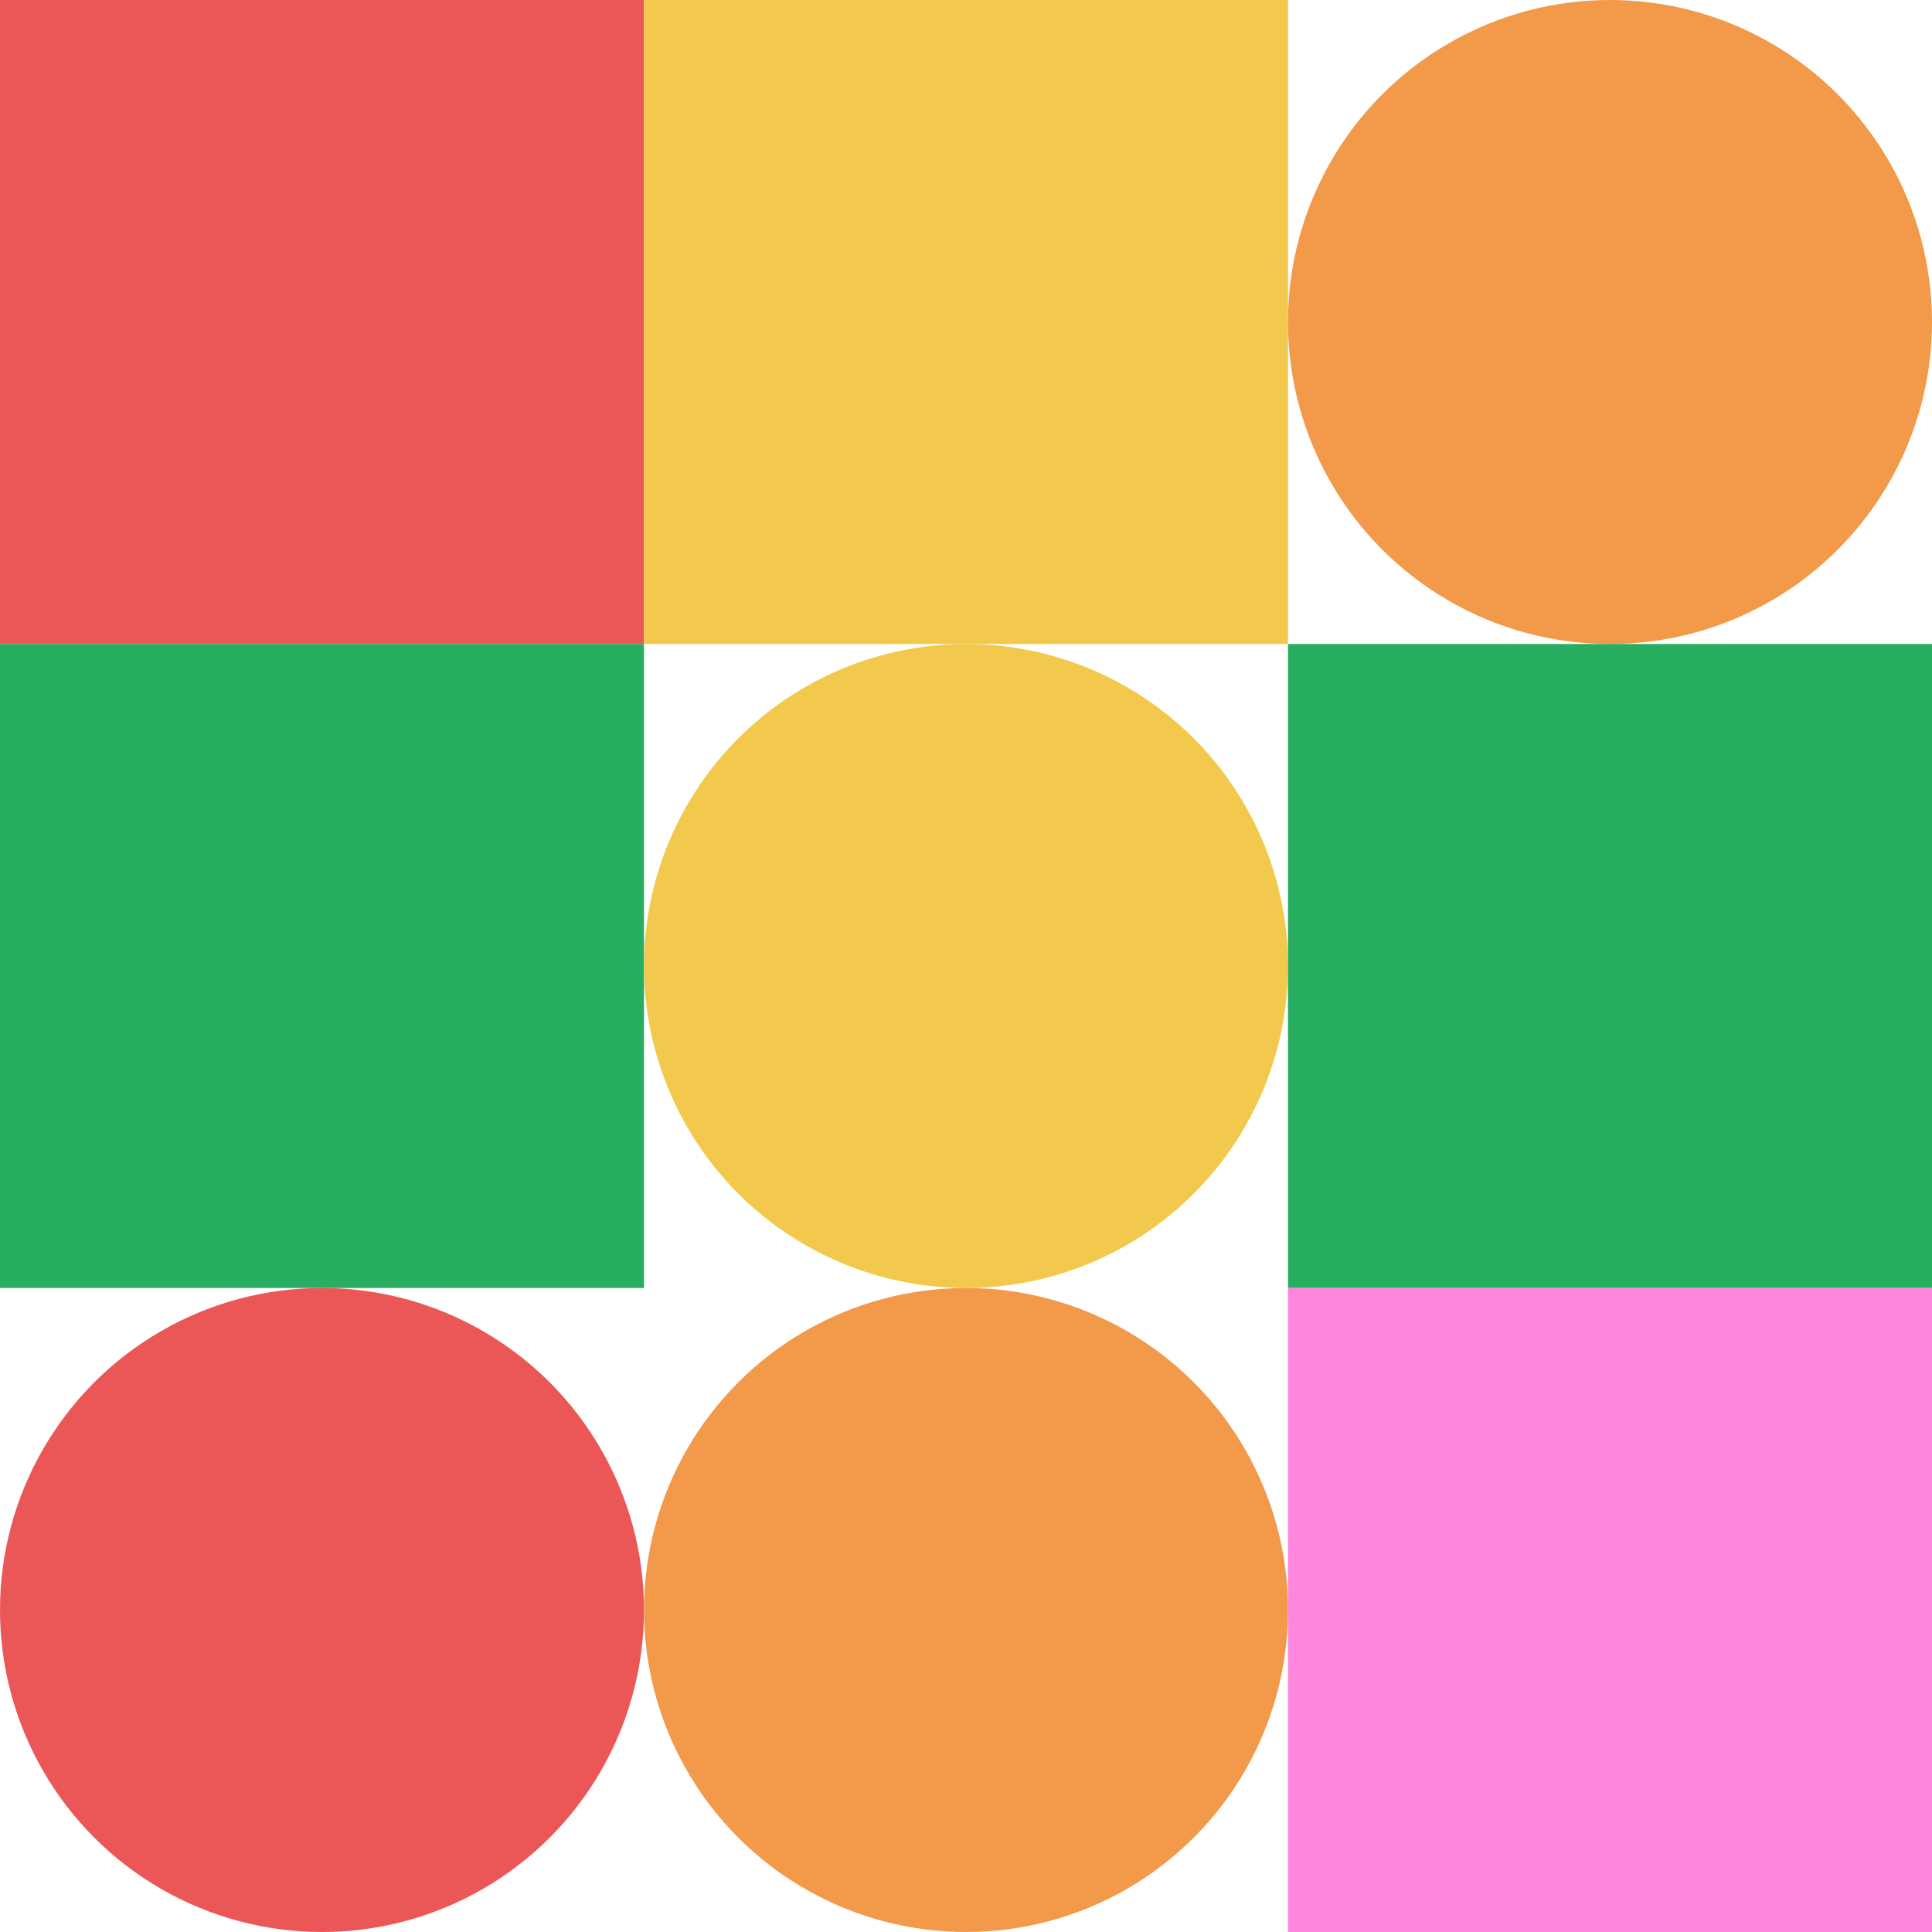
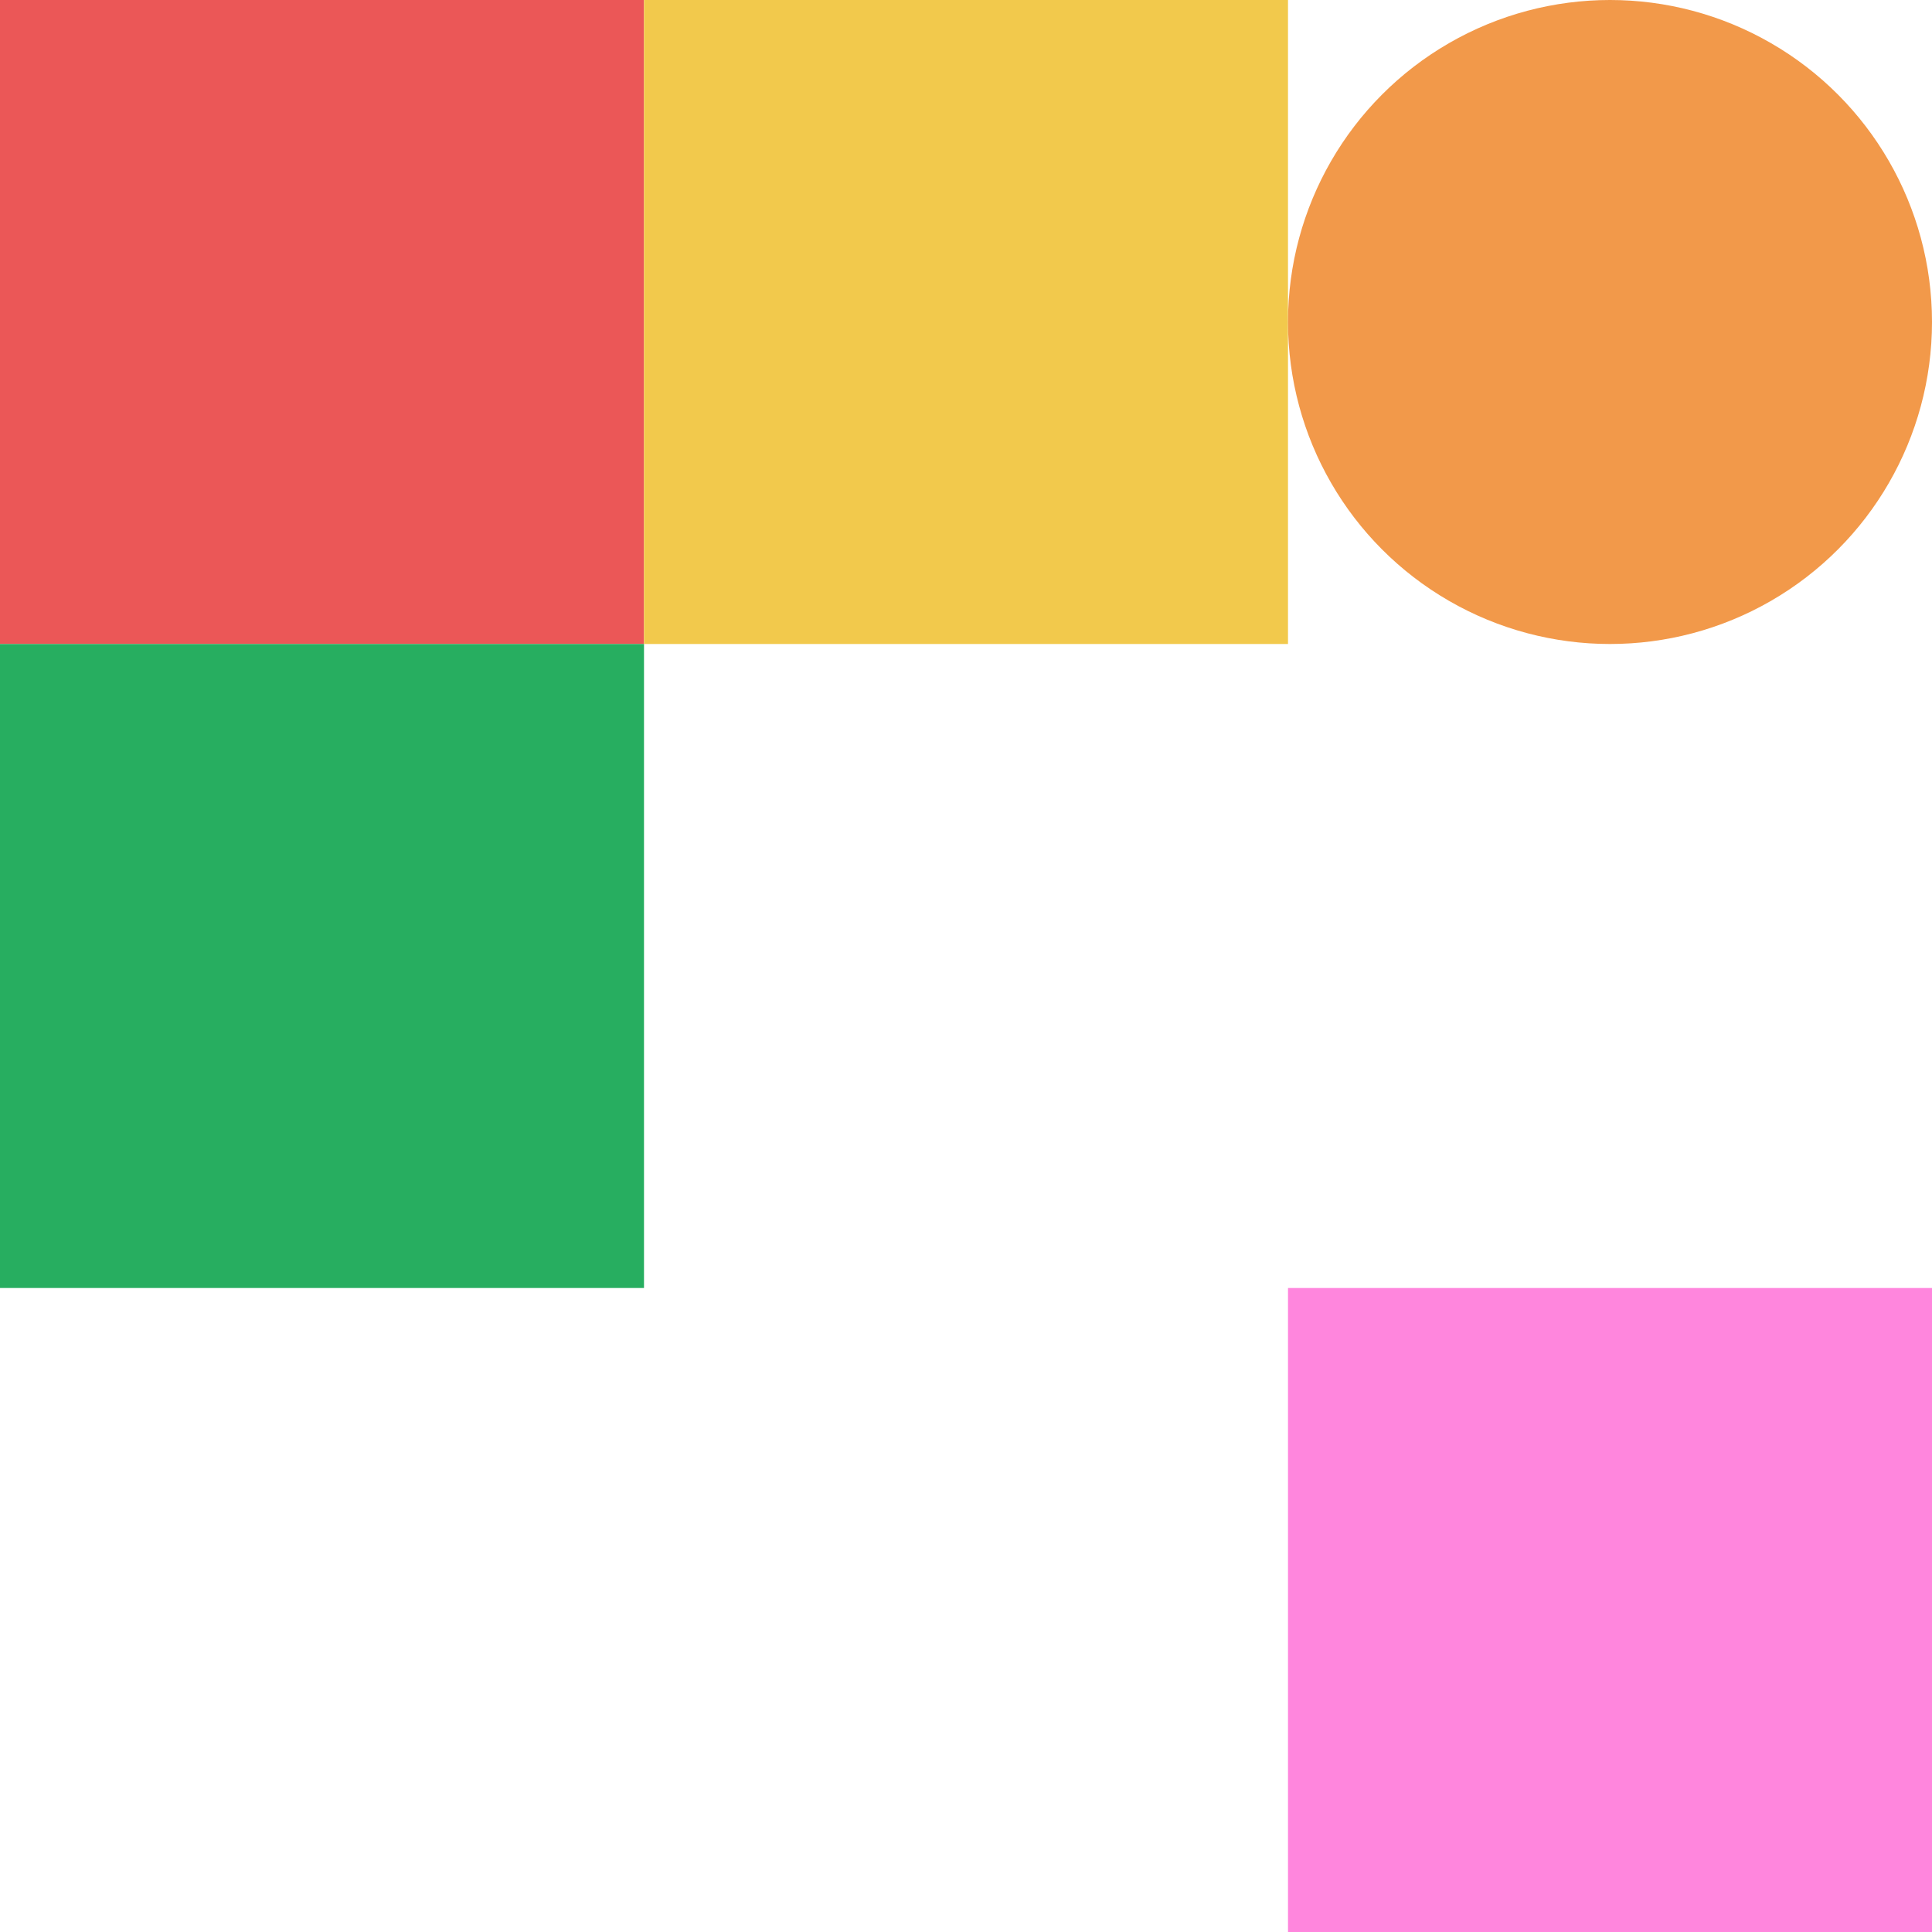
<svg xmlns="http://www.w3.org/2000/svg" viewbox="0 0 900 900" width="900" height="900">
  <rect fill="#eb5757" x="0" y="0" width="300" height="300" />
  <rect fill="#f2c94c" x="300" y="0" width="300" height="300" />
  <circle fill="#f2994a" cx="750" cy="150" r="150" width="300" height="300" />
  <rect fill="#27ae60" x="0" y="300" width="300" height="300" />
-   <circle fill="#f2c94c" cx="450" cy="450" r="150" width="300" height="300" />
-   <rect fill="#27ae60" x="600" y="300" width="300" height="300" />
-   <circle fill="#eb5757" cx="150" cy="750" r="150" width="300" height="300" />
-   <circle fill="#f2994a" cx="450" cy="750" r="150" width="300" height="300" />
  <rect fill="#ff86dd" x="600" y="600" width="300" height="300" />
</svg>